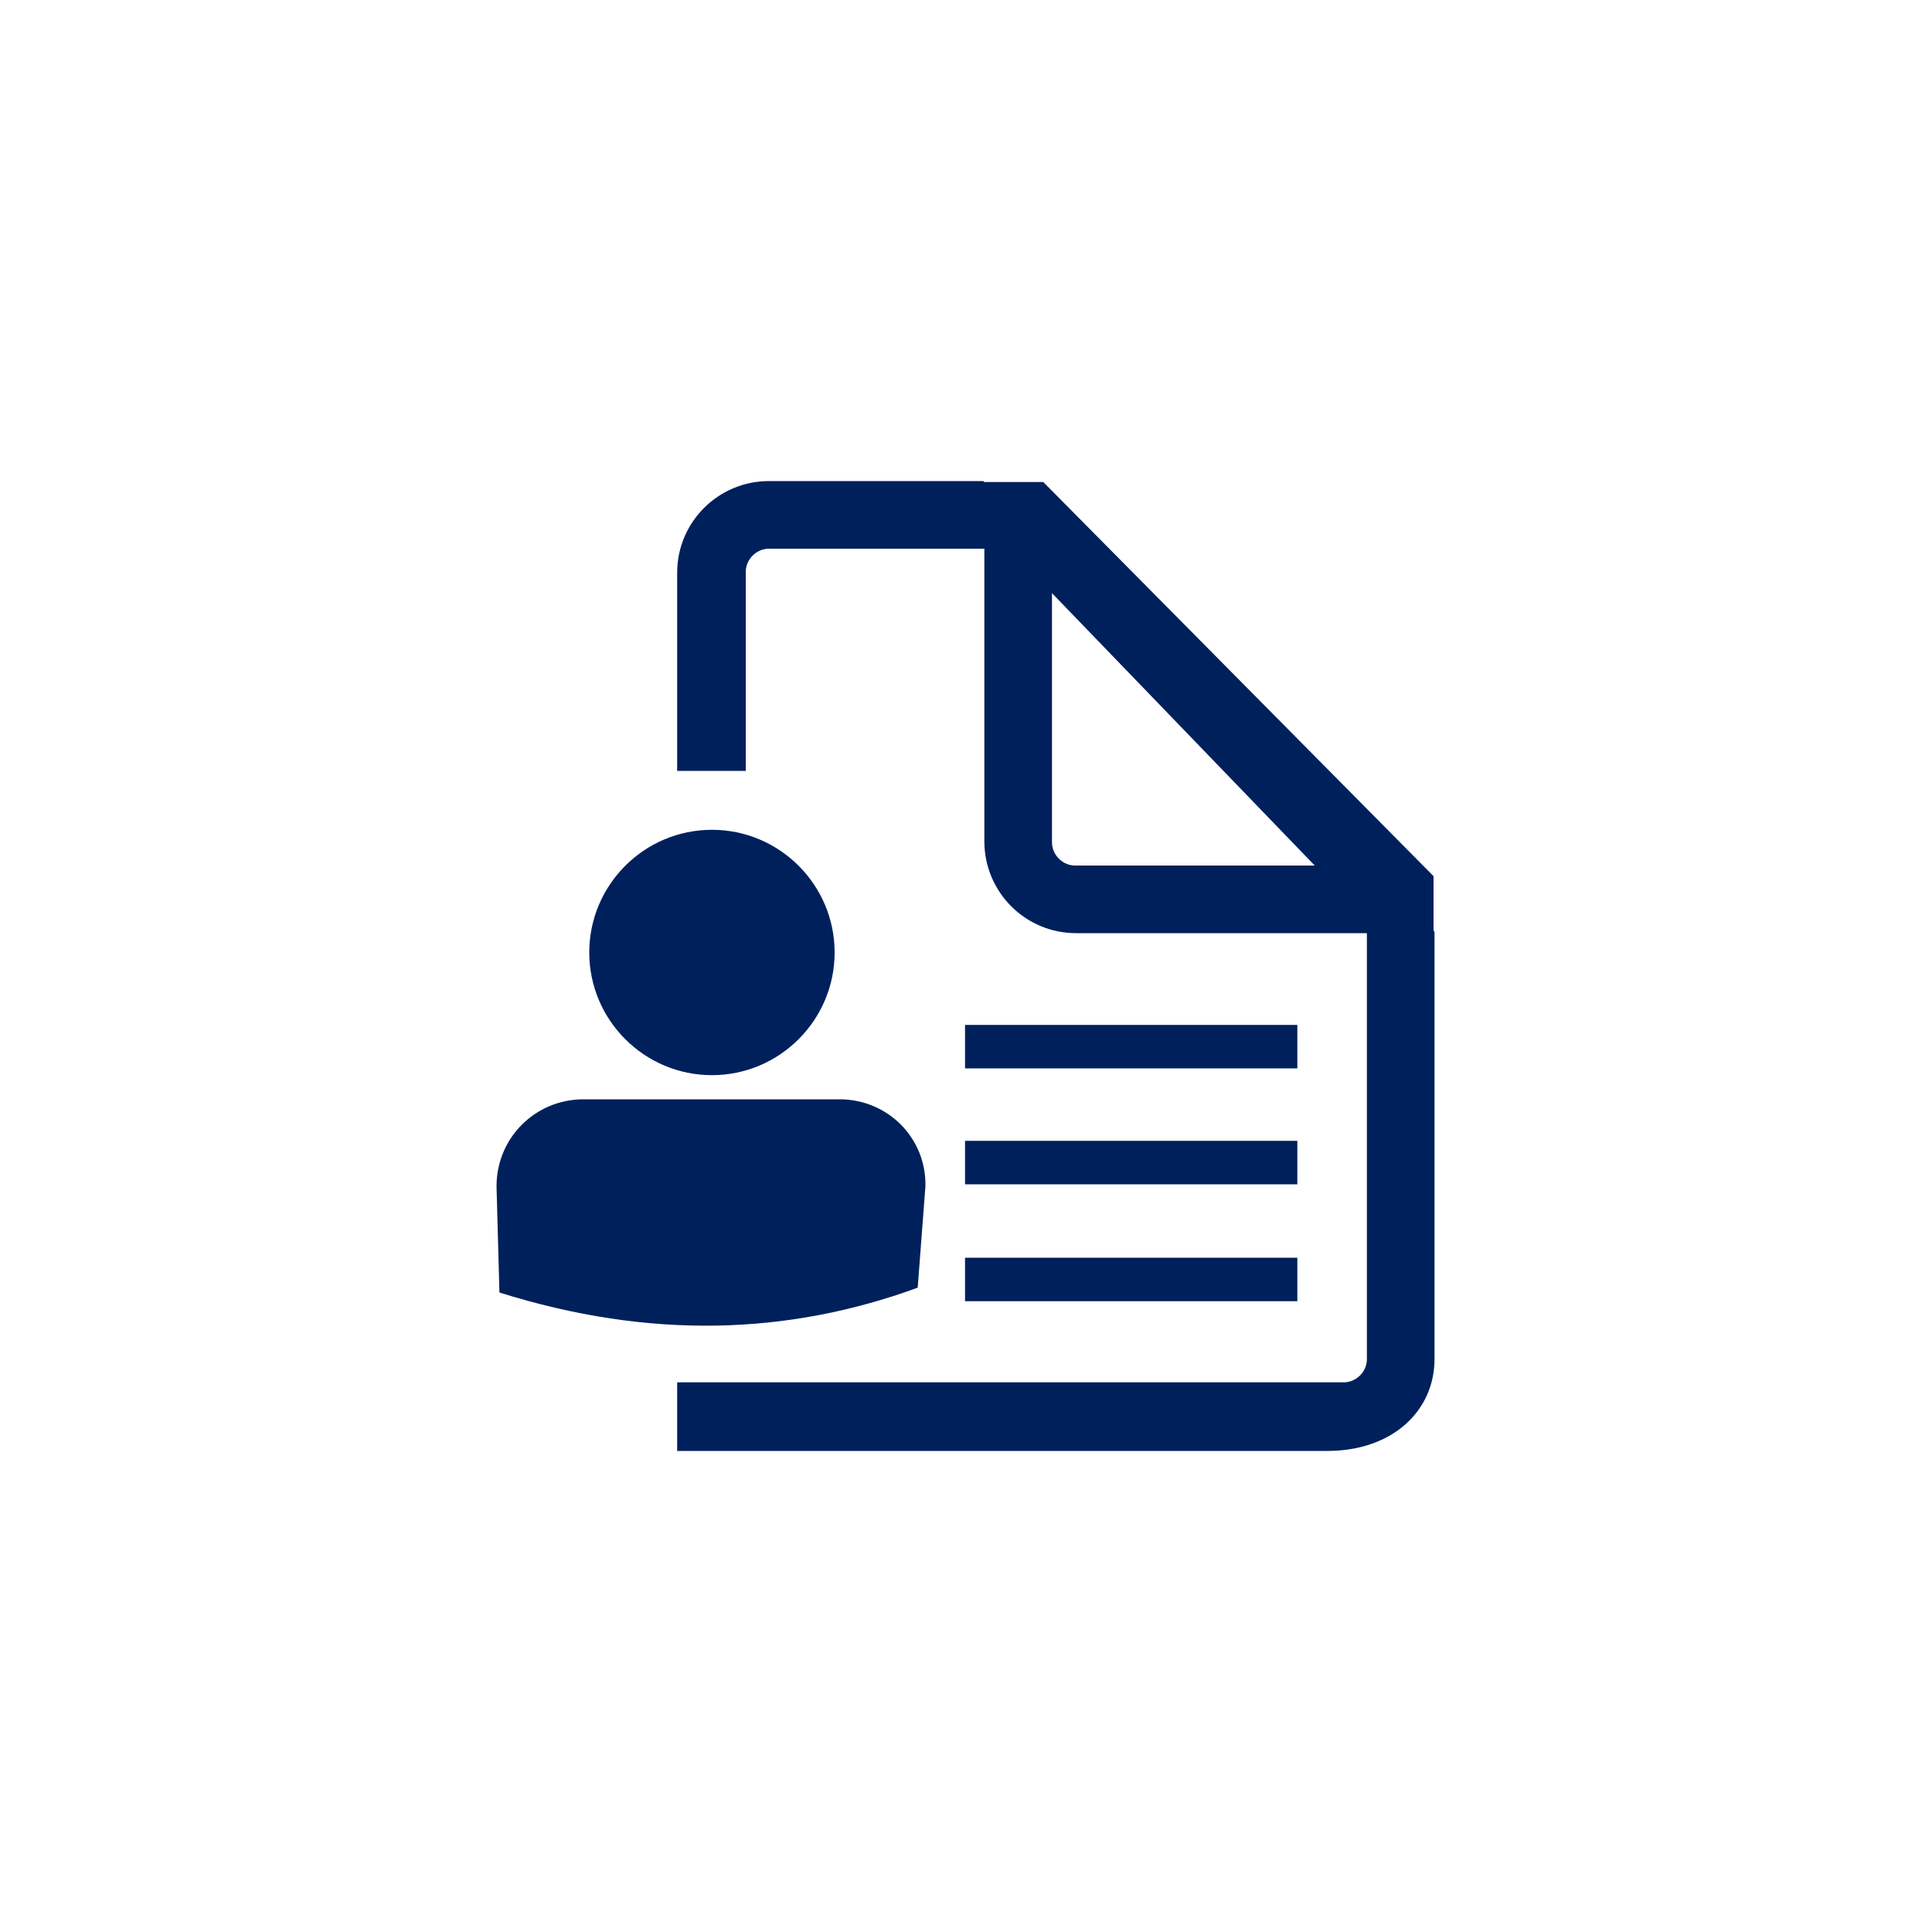
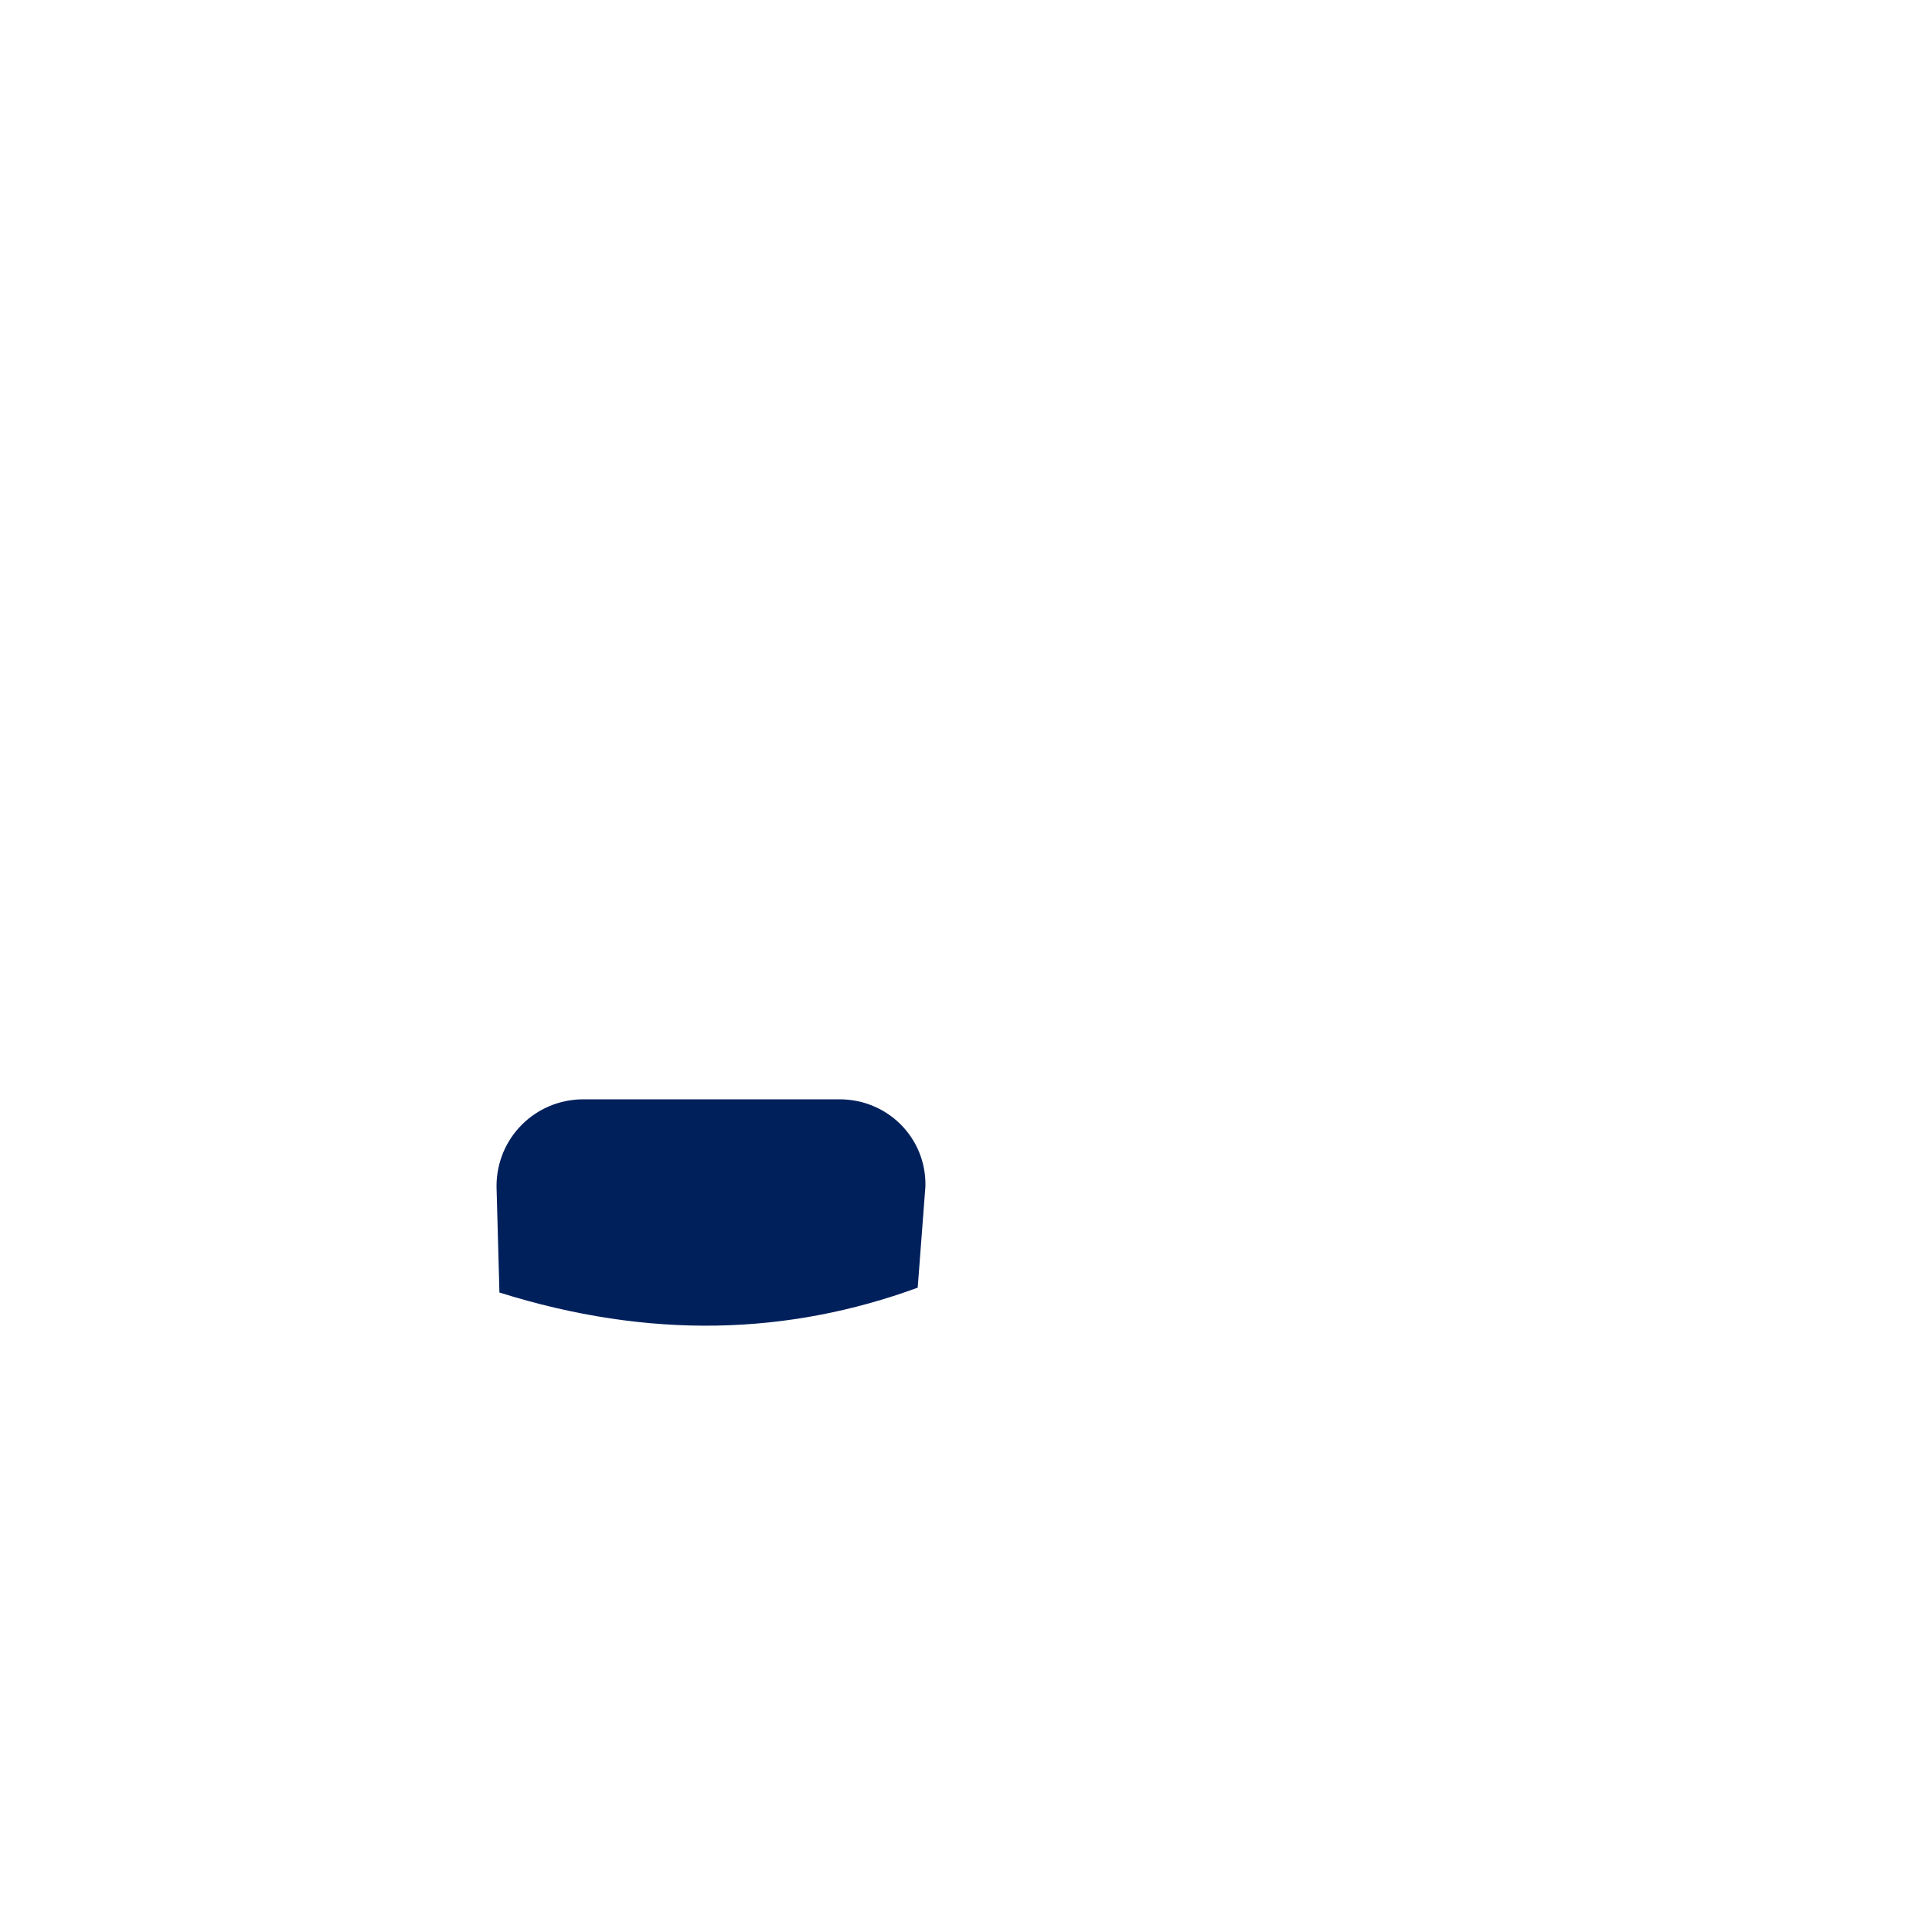
<svg xmlns="http://www.w3.org/2000/svg" version="1.1" id="Layer_1" x="0px" y="0px" viewBox="0 0 200 200" style="enable-background:new 0 0 200 200;" xml:space="preserve">
  <style type="text/css">
	.st0{fill:#EE7623;}
	.st1{fill:#00205C;}
	.st2{fill:#001F5B;}
</style>
  <g>
    <g>
-       <rect x="99.9" y="106.1" class="st1" width="34.4" height="4.5" />
-       <rect x="99.9" y="118.1" class="st1" width="34.4" height="4.5" />
-       <rect x="99.9" y="130.2" class="st1" width="34.4" height="4.5" />
-       <path class="st1" d="M148.5,96.5L148.5,96.5l-0.1-0.2v-5.6L108,49.9h-6.1l-0.1-0.1H79.6c-5.2,0-9.5,4.2-9.5,9.5v20.5h7.1V59.2    c0-1.3,1.1-2.4,2.4-2.4h22.3v30.3c0,5.2,4.2,9.5,9.5,9.5h30.1v44.1c0,1.3-1.1,2.4-2.4,2.4H70.1v7.1h67.3c6.8,0,11.1-4.2,11.1-9.5    V96.5L148.5,96.5L148.5,96.5z M111.3,89.6c-1.3,0-2.4-1.1-2.4-2.4V61.4l27.2,28.2H111.3z" />
-     </g>
+       </g>
    <g>
-       <path class="st1" d="M86.4,98.6c0,7-5.7,12.7-12.7,12.7c-7,0-12.7-5.7-12.7-12.7c0-7,5.7-12.7,12.7-12.7    C80.7,85.9,86.4,91.6,86.4,98.6z" />
      <path class="st1" d="M86.9,113.8H83H64.3h-3.9c-5,0-9,4-9,9l0.3,11c15.6,4.9,29.9,4.4,43.3-0.5l0.8-10.5    C95.9,117.8,91.9,113.8,86.9,113.8z" />
    </g>
  </g>
</svg>